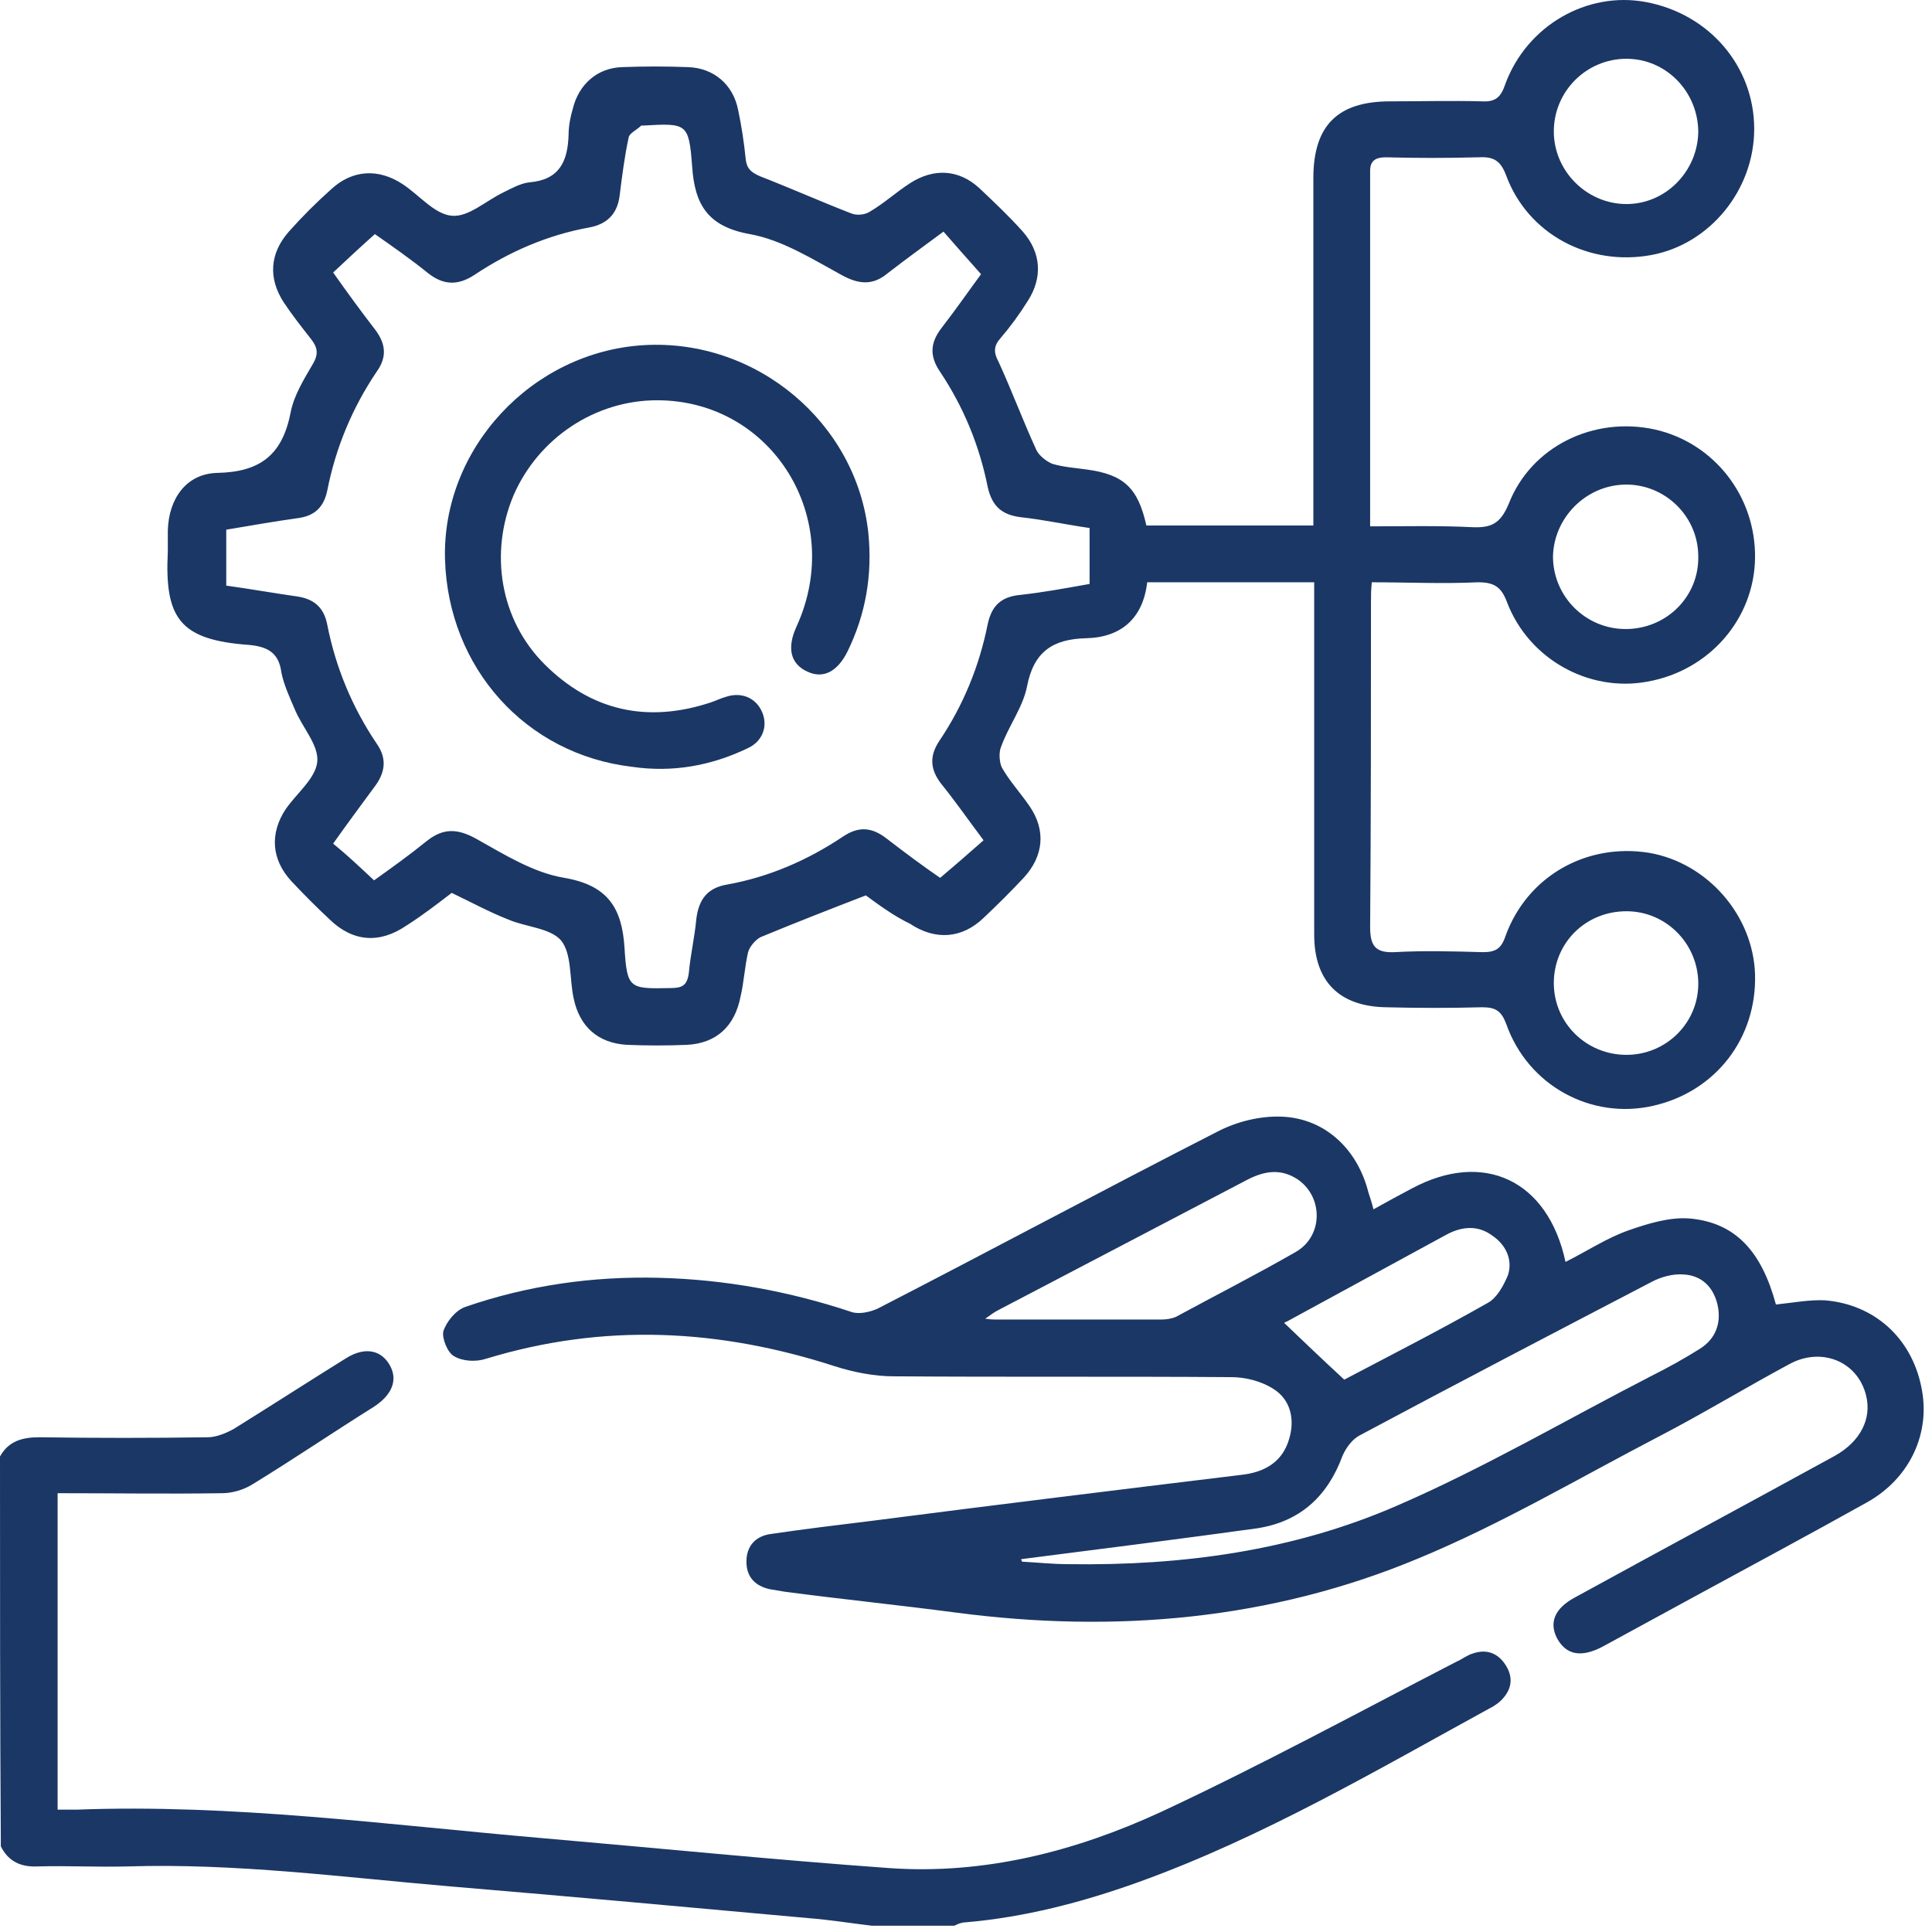
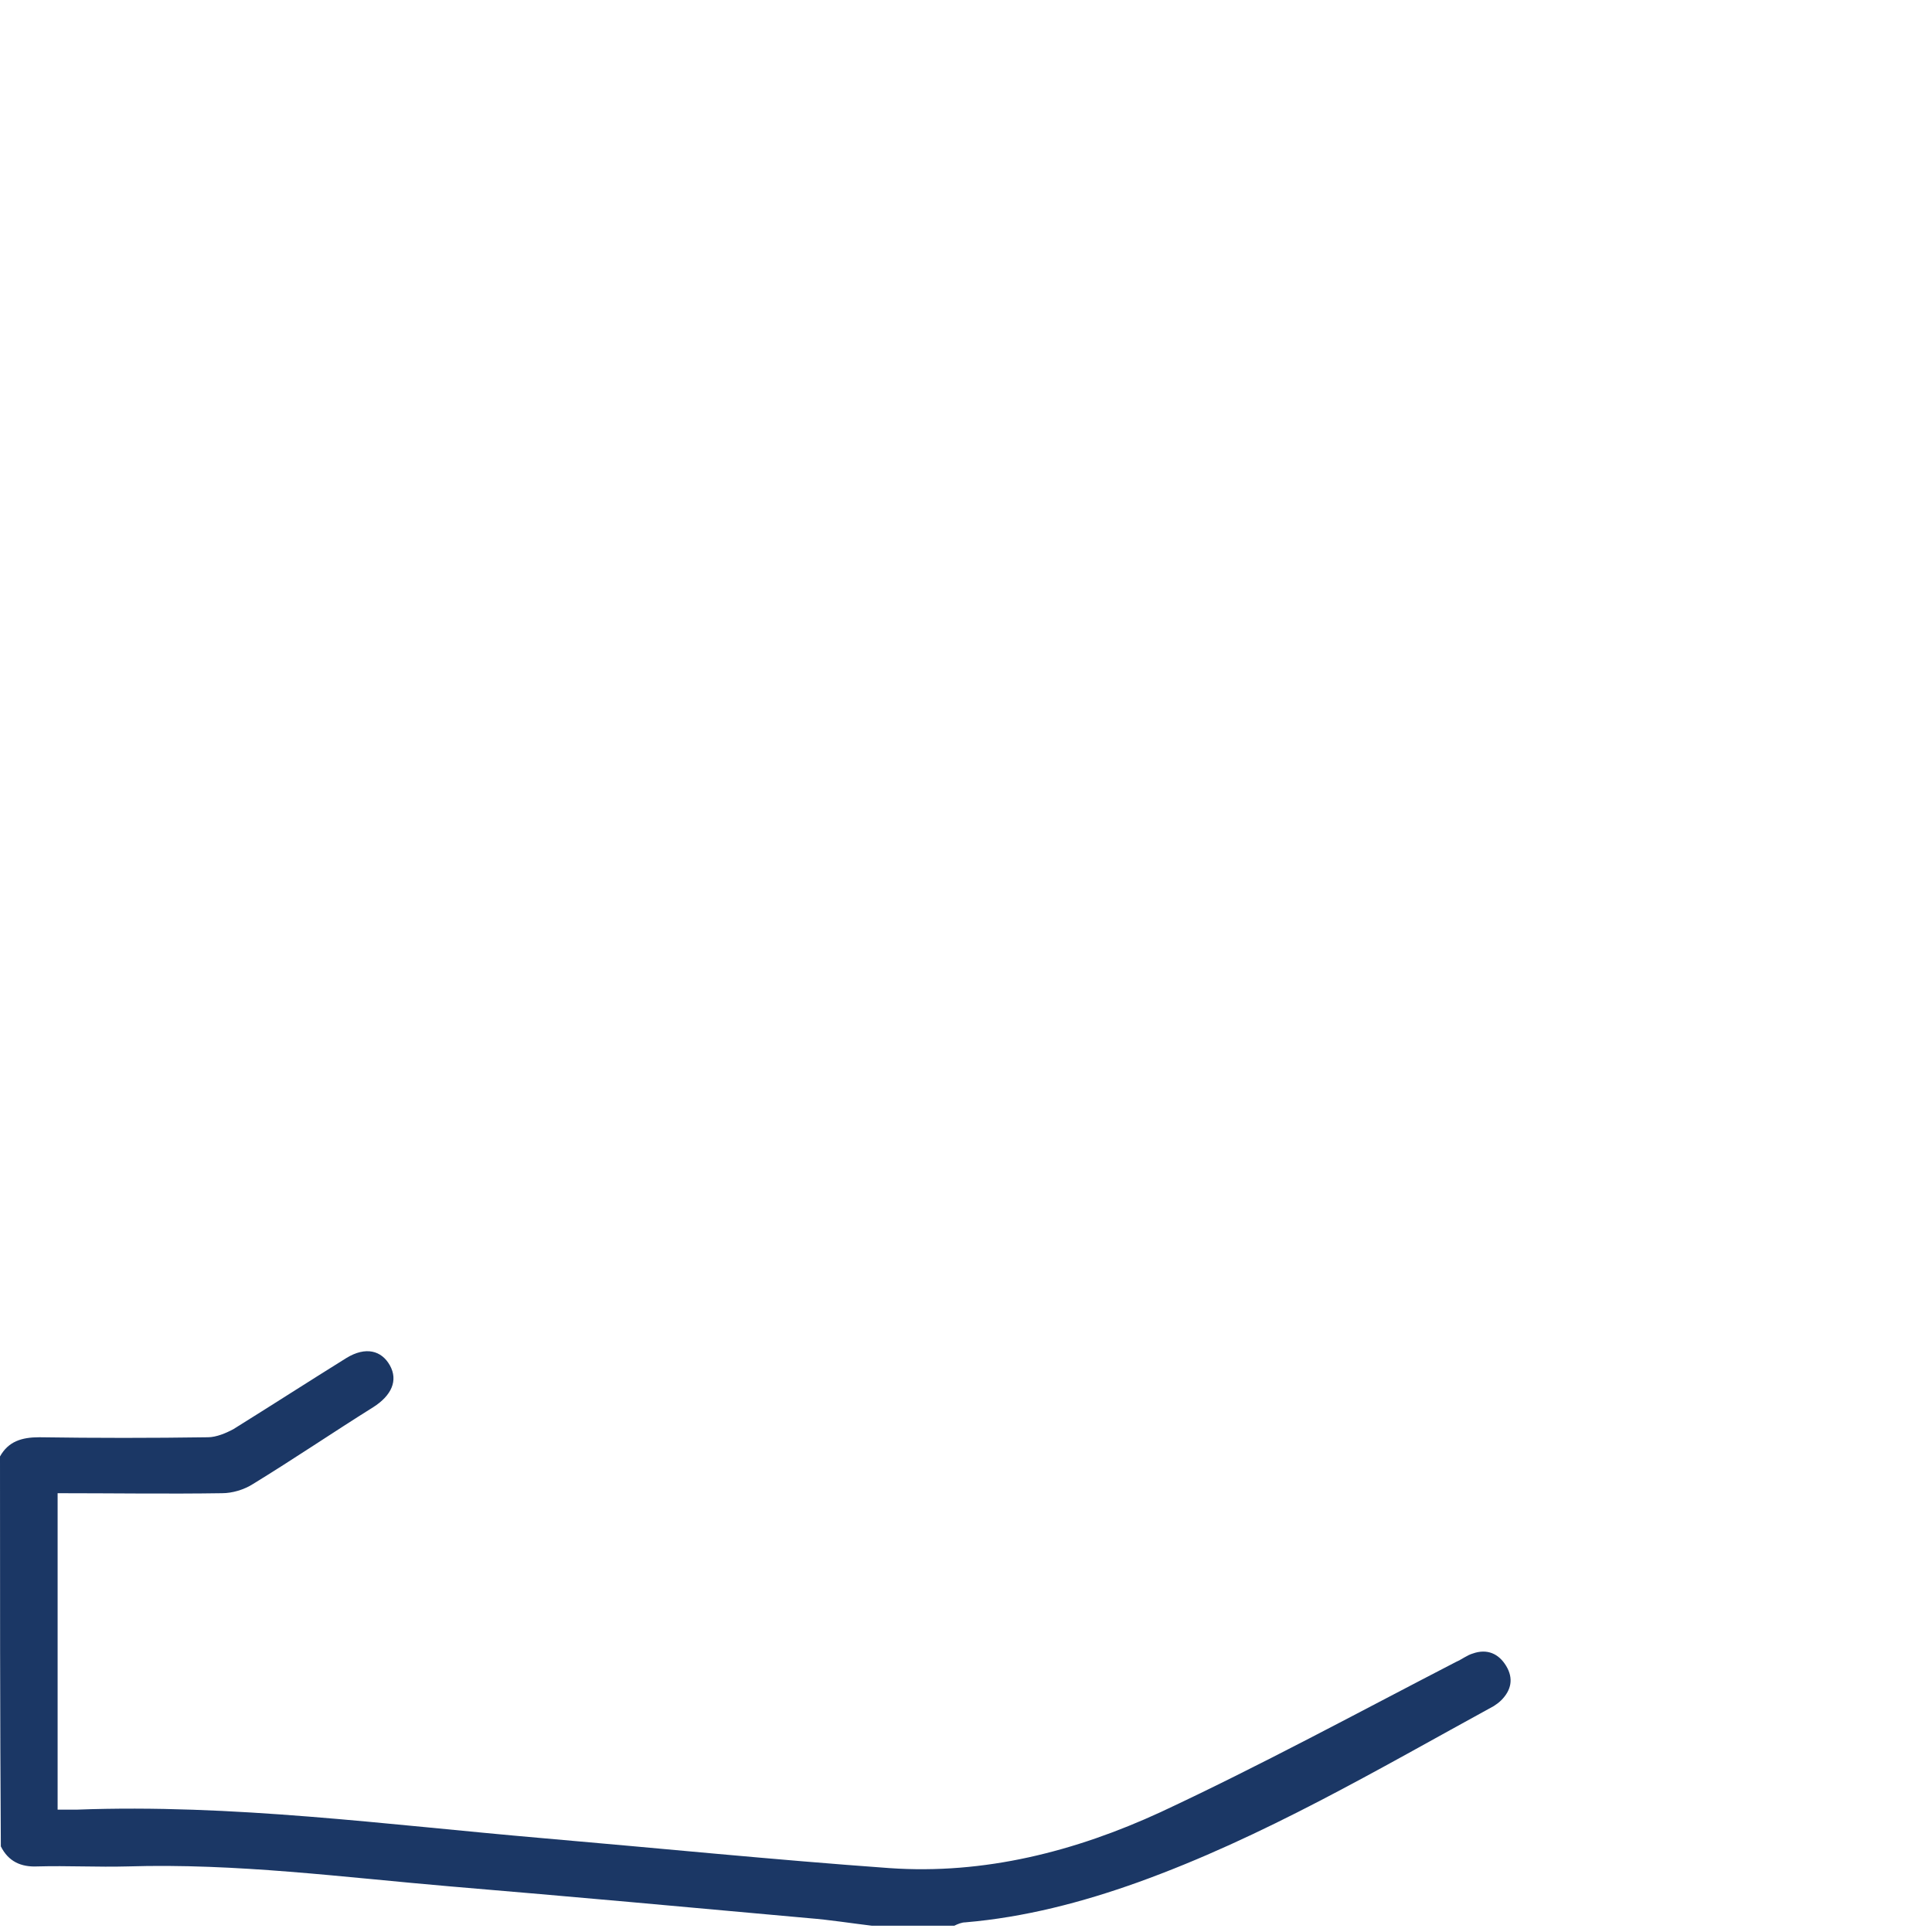
<svg xmlns="http://www.w3.org/2000/svg" width="196" height="196" viewBox="0 0 196 196" fill="none">
  <path d="M0 147.757C0.847 146.232 2.202 145.809 3.981 145.809C9.656 145.893 15.416 145.893 21.091 145.809C21.938 145.809 22.955 145.385 23.717 144.962C27.529 142.59 31.34 140.134 35.152 137.762C37.1 136.576 38.71 137 39.557 138.524C40.404 140.049 39.726 141.574 37.863 142.759C33.797 145.301 29.816 148.011 25.665 150.552C24.734 151.145 23.548 151.484 22.531 151.484C17.026 151.569 11.52 151.484 5.845 151.484C5.845 162.157 5.845 172.745 5.845 183.587C6.438 183.587 7.115 183.587 7.793 183.587C23.548 182.994 39.218 185.111 54.888 186.467C66.662 187.483 78.436 188.669 90.21 189.516C99.866 190.194 109.099 187.822 117.739 183.841C127.903 179.097 137.729 173.761 147.724 168.594C148.317 168.34 148.825 167.917 149.418 167.747C150.858 167.239 152.044 167.747 152.806 169.018C153.568 170.288 153.314 171.474 152.298 172.491C152.044 172.745 151.79 172.914 151.535 173.083C139.762 179.521 128.157 186.382 115.452 190.956C109.776 192.989 103.932 194.514 97.918 195.022C97.579 195.022 97.156 195.191 96.817 195.361C94.022 195.361 91.226 195.361 88.431 195.361C86.313 195.107 84.196 194.768 82.078 194.598C69.966 193.497 57.853 192.396 45.74 191.38C34.813 190.448 23.971 189.008 12.96 189.347C9.91 189.431 6.861 189.262 3.812 189.347C2.118 189.431 0.847 188.838 0.085 187.314C-1.29374e-06 174.185 0 160.971 0 147.757Z" fill="#1B3765" />
-   <path d="M87.838 90.836C84.111 92.276 80.638 93.631 77.165 95.071C76.657 95.325 76.064 96.003 75.894 96.596C75.556 98.036 75.471 99.645 75.132 101.085C74.539 104.135 72.676 105.829 69.711 105.998C67.678 106.083 65.645 106.083 63.612 105.998C60.648 105.829 58.784 104.134 58.191 101.255C57.768 99.306 58.022 96.765 56.921 95.41C55.82 94.139 53.363 94.055 51.584 93.292C49.636 92.53 47.773 91.514 45.825 90.582C44.385 91.683 42.86 92.869 41.251 93.885C38.54 95.749 35.83 95.579 33.458 93.292C32.102 92.022 30.832 90.751 29.561 89.396C27.529 87.194 27.359 84.568 28.968 82.111C30.07 80.502 32.018 78.977 32.187 77.283C32.357 75.589 30.663 73.81 29.9 71.947C29.392 70.761 28.799 69.49 28.545 68.22C28.291 66.187 27.105 65.594 25.241 65.425C18.211 64.916 16.686 62.714 17.025 55.938C17.025 55.26 17.025 54.583 17.025 53.82C17.11 50.602 18.889 48.06 22.023 47.976C26.343 47.891 28.63 46.197 29.477 41.877C29.816 40.098 30.832 38.489 31.764 36.88C32.357 35.863 32.187 35.185 31.51 34.338C30.578 33.153 29.646 31.967 28.799 30.696C27.19 28.24 27.359 25.699 29.307 23.496C30.663 21.972 32.102 20.532 33.627 19.176C35.745 17.228 38.371 17.059 40.827 18.668C42.521 19.769 44.046 21.718 45.825 21.887C47.519 22.056 49.297 20.362 51.076 19.515C51.923 19.092 52.855 18.584 53.702 18.499C56.751 18.245 57.598 16.381 57.683 13.671C57.683 12.824 57.853 11.892 58.107 11.045C58.7 8.588 60.563 6.894 63.104 6.81C65.306 6.725 67.594 6.725 69.796 6.81C72.422 6.894 74.37 8.588 74.878 11.13C75.217 12.739 75.471 14.348 75.64 16.042C75.725 17.059 76.149 17.482 77.165 17.906C80.214 19.092 83.264 20.447 86.313 21.633C86.906 21.887 87.753 21.802 88.261 21.463C89.701 20.616 90.887 19.515 92.327 18.583C94.699 17.059 97.24 17.143 99.358 19.092C100.882 20.532 102.407 21.972 103.762 23.496C105.626 25.614 105.795 28.155 104.27 30.527C103.423 31.882 102.492 33.153 101.475 34.338C100.797 35.101 100.797 35.778 101.306 36.71C102.661 39.675 103.762 42.639 105.117 45.604C105.372 46.197 106.134 46.79 106.727 47.044C107.828 47.383 109.098 47.468 110.284 47.637C114.011 48.145 115.451 49.5 116.298 53.312C121.804 53.312 127.395 53.312 133.239 53.312C133.239 52.55 133.239 51.787 133.239 51.025C133.239 40.014 133.239 29.087 133.239 18.075C133.239 12.739 135.696 10.282 141.032 10.282C144.166 10.282 147.3 10.198 150.349 10.282C151.789 10.367 152.298 9.774 152.721 8.504C154.923 2.574 161.022 -0.898 166.951 0.203C173.389 1.389 177.963 6.725 177.963 13.078C177.963 19.261 173.474 24.767 167.544 25.868C161.191 27.054 155.008 23.75 152.806 17.821C152.213 16.212 151.45 15.873 149.926 15.958C146.792 16.042 143.742 16.042 140.608 15.958C139.677 15.958 138.999 16.212 138.999 17.313C138.999 29.256 138.999 41.199 138.999 53.397C142.472 53.397 145.945 53.312 149.333 53.481C151.281 53.566 152.213 53.143 153.06 51.11C155.347 45.265 161.7 42.216 167.883 43.571C173.897 44.926 178.132 50.347 178.048 56.616C177.963 62.799 173.389 68.051 167.121 69.152C161.191 70.253 155.093 66.865 152.89 61.105C152.298 59.495 151.535 59.072 149.926 59.072C146.368 59.241 142.811 59.072 139.168 59.072C139.084 59.834 139.084 60.512 139.084 61.105C139.084 72.116 139.084 83.043 138.999 94.055C138.999 95.918 139.507 96.68 141.455 96.596C144.42 96.426 147.385 96.511 150.434 96.596C151.705 96.596 152.298 96.257 152.721 94.987C154.923 88.888 160.937 85.5 167.29 86.516C173.219 87.532 177.878 92.869 178.048 98.883C178.217 105.32 174.066 110.741 167.714 112.181C161.446 113.621 155.008 110.148 152.806 103.88C152.298 102.525 151.705 102.186 150.349 102.186C147.131 102.271 143.912 102.271 140.608 102.186C135.865 102.102 133.324 99.561 133.324 94.817C133.324 83.721 133.324 72.625 133.324 61.444C133.324 60.681 133.324 59.919 133.324 59.072C127.564 59.072 121.973 59.072 116.383 59.072C115.96 62.714 113.757 64.662 110.2 64.747C106.811 64.832 104.863 66.102 104.186 69.66C103.762 71.778 102.322 73.641 101.56 75.759C101.306 76.352 101.39 77.368 101.645 77.876C102.407 79.231 103.508 80.417 104.44 81.773C106.134 84.229 105.88 86.855 103.847 89.057C102.576 90.412 101.221 91.768 99.781 93.123C97.579 95.241 94.868 95.41 92.327 93.716C90.718 92.954 89.108 91.768 87.838 90.836ZM37.947 89.311C39.726 88.041 41.505 86.77 43.283 85.33C44.978 83.975 46.417 84.06 48.281 85.076C51.161 86.686 54.126 88.549 57.26 89.057C61.664 89.82 63.104 92.106 63.358 96.172C63.612 100.323 63.867 100.323 68.017 100.238C69.203 100.238 69.711 99.984 69.88 98.713C70.05 96.85 70.473 95.071 70.643 93.208C70.897 91.26 71.744 90.074 73.777 89.735C78.012 88.972 81.909 87.278 85.466 84.907C87.075 83.805 88.431 83.89 89.955 85.076C91.819 86.516 93.767 87.956 95.376 89.057C96.986 87.702 98.341 86.516 99.781 85.246C98.256 83.213 96.901 81.264 95.461 79.486C94.36 78.046 94.275 76.69 95.292 75.166C97.748 71.523 99.358 67.542 100.205 63.307C100.628 61.359 101.645 60.512 103.593 60.343C105.88 60.088 108.167 59.665 110.538 59.241C110.538 57.293 110.538 55.43 110.538 53.566C108.167 53.227 105.88 52.719 103.508 52.465C101.56 52.211 100.628 51.279 100.205 49.416C99.358 45.181 97.748 41.284 95.376 37.727C94.275 36.117 94.36 34.762 95.546 33.237C96.986 31.374 98.341 29.426 99.527 27.816C98.087 26.207 96.901 24.852 95.715 23.496C93.767 24.936 91.904 26.291 90.04 27.732C88.515 29.002 87.075 28.833 85.381 27.901C82.417 26.291 79.367 24.343 76.064 23.75C71.829 22.988 70.473 20.786 70.219 16.889C69.88 12.485 69.711 12.485 65.222 12.739C65.137 12.739 65.052 12.739 65.052 12.739C64.629 13.162 63.867 13.501 63.782 13.925C63.358 15.873 63.104 17.906 62.85 19.939C62.596 21.718 61.58 22.734 59.801 23.073C55.566 23.835 51.669 25.529 48.112 27.901C46.417 29.002 44.977 28.917 43.453 27.732C41.674 26.291 39.726 24.936 38.032 23.75C36.507 25.106 35.152 26.376 33.797 27.647C35.237 29.68 36.592 31.543 38.032 33.407C39.133 34.847 39.302 36.202 38.201 37.727C35.745 41.369 34.051 45.435 33.204 49.755C32.865 51.364 32.018 52.296 30.324 52.55C27.867 52.889 25.496 53.312 22.954 53.736C22.954 55.684 22.954 57.463 22.954 59.411C25.411 59.75 27.783 60.173 30.154 60.512C31.848 60.766 32.865 61.613 33.204 63.392C34.051 67.712 35.745 71.778 38.201 75.42C39.218 76.86 39.133 78.215 38.117 79.655C36.677 81.603 35.237 83.551 33.797 85.584C35.152 86.686 36.507 87.956 37.947 89.311ZM157.634 13.332C157.634 17.398 161.022 20.701 165.003 20.701C168.984 20.701 172.203 17.398 172.288 13.416C172.288 9.351 169.069 5.963 165.003 5.963C160.937 5.963 157.634 9.266 157.634 13.332ZM172.288 56.446C172.288 52.38 168.9 49.077 164.834 49.162C160.853 49.246 157.634 52.55 157.549 56.446C157.549 60.512 160.853 63.815 164.918 63.815C169.069 63.815 172.372 60.512 172.288 56.446ZM165.003 107.014C169.069 107.014 172.372 103.711 172.288 99.645C172.203 95.664 168.984 92.445 165.003 92.445C160.853 92.445 157.634 95.664 157.634 99.73C157.634 103.796 160.937 107.014 165.003 107.014Z" fill="#1B3765" />
-   <path d="M139.338 122.685C140.693 121.922 141.964 121.245 143.235 120.567C150.519 116.671 157.041 119.72 158.82 128.021C161.022 126.92 163.055 125.565 165.258 124.802C167.206 124.125 169.408 123.447 171.441 123.617C176.1 124.04 178.726 127.005 180.166 132.341C181.86 132.172 183.554 131.833 185.163 131.918C190.161 132.341 193.888 135.729 194.904 140.642C195.921 145.301 193.803 149.959 189.398 152.416C183.638 155.635 177.794 158.769 172.034 161.903C168.9 163.597 165.681 165.376 162.547 167.07C160.43 168.171 158.905 167.917 157.973 166.223C157.126 164.613 157.719 163.173 159.752 162.072C168.561 157.244 177.37 152.501 186.18 147.672C188.721 146.233 189.907 143.946 189.314 141.574C188.467 138.101 184.74 136.576 181.436 138.44C177.032 140.811 172.712 143.437 168.307 145.724C160.175 149.959 152.298 154.618 143.912 158.091C128.92 164.359 113.08 165.714 96.986 163.597C91.226 162.835 85.382 162.242 79.622 161.479C79.114 161.395 78.606 161.31 78.097 161.225C76.573 160.886 75.725 159.955 75.725 158.43C75.725 156.905 76.573 155.889 78.097 155.635C81.57 155.126 85.043 154.703 88.516 154.279C100.967 152.67 113.419 151.145 125.955 149.621C128.242 149.367 130.105 148.35 130.783 145.978C131.376 144.03 130.953 141.997 129.174 140.896C127.988 140.134 126.379 139.71 124.939 139.71C113.504 139.626 102.068 139.71 90.633 139.626C88.685 139.626 86.568 139.202 84.704 138.609C72.93 134.797 61.241 134.205 49.298 137.847C48.281 138.186 46.926 138.101 46.079 137.593C45.401 137.254 44.809 135.729 44.978 135.052C45.317 134.035 46.248 132.934 47.18 132.595C53.533 130.393 60.14 129.461 66.832 129.631C73.523 129.8 80.045 130.986 86.398 133.103C87.161 133.358 88.262 133.103 89.024 132.765C100.544 126.835 111.894 120.737 123.499 114.807C125.447 113.791 127.818 113.198 130.021 113.283C134.425 113.452 137.729 116.586 138.83 120.991C138.999 121.499 139.169 122.007 139.338 122.685ZM103.593 158.176C103.593 158.26 103.678 158.345 103.678 158.43C105.287 158.515 106.812 158.684 108.421 158.684C119.941 158.853 131.207 157.329 141.71 152.755C150.519 148.943 158.905 144.03 167.46 139.626C169.154 138.779 170.848 137.847 172.457 136.83C174.067 135.814 174.66 134.205 174.236 132.341C173.813 130.562 172.627 129.376 170.763 129.292C169.747 129.207 168.476 129.546 167.545 130.054C157.634 135.221 147.724 140.388 137.898 145.64C137.136 146.063 136.543 146.91 136.204 147.672C134.68 151.823 131.884 154.364 127.564 155.042C119.602 156.143 111.555 157.159 103.593 158.176ZM99.951 133.781C100.544 133.866 100.798 133.866 101.052 133.866C106.642 133.866 112.233 133.866 117.823 133.866C118.332 133.866 118.84 133.781 119.263 133.612C123.329 131.409 127.48 129.292 131.461 127.005C134.256 125.395 134.256 121.414 131.63 119.635C129.936 118.534 128.327 118.788 126.633 119.635C118.247 124.04 109.777 128.445 101.391 132.849C100.883 133.103 100.544 133.357 99.951 133.781ZM136.374 139.964C141.032 137.508 146.03 134.967 150.943 132.172C151.874 131.663 152.552 130.393 152.976 129.376C153.484 127.852 152.806 126.327 151.451 125.395C150.011 124.294 148.402 124.379 146.792 125.226C141.371 128.191 136.035 131.071 130.614 134.035C130.36 134.12 130.19 134.289 130.275 134.205C132.223 136.068 134.171 137.932 136.374 139.964Z" fill="#1B3765" />
-   <path d="M45.147 56.785C44.809 45.519 53.956 35.694 65.307 35.016C76.742 34.339 86.906 42.894 88.092 54.075C88.516 58.31 87.838 62.291 85.975 66.103C84.958 68.135 83.518 68.898 81.909 68.135C80.215 67.373 79.791 65.764 80.808 63.561C85.805 52.635 78.351 40.607 66.662 40.607C60.394 40.607 54.634 44.418 52.093 50.263C49.637 56.107 50.738 62.884 55.227 67.373C59.971 72.117 65.646 73.387 72.083 71.269C72.591 71.1 73.1 70.846 73.692 70.677C75.302 70.168 76.742 70.846 77.335 72.286C77.928 73.726 77.335 75.251 75.81 75.928C72.083 77.707 68.187 78.385 64.121 77.792C53.279 76.521 45.486 67.712 45.147 56.785Z" fill="#1B3765" />
</svg>